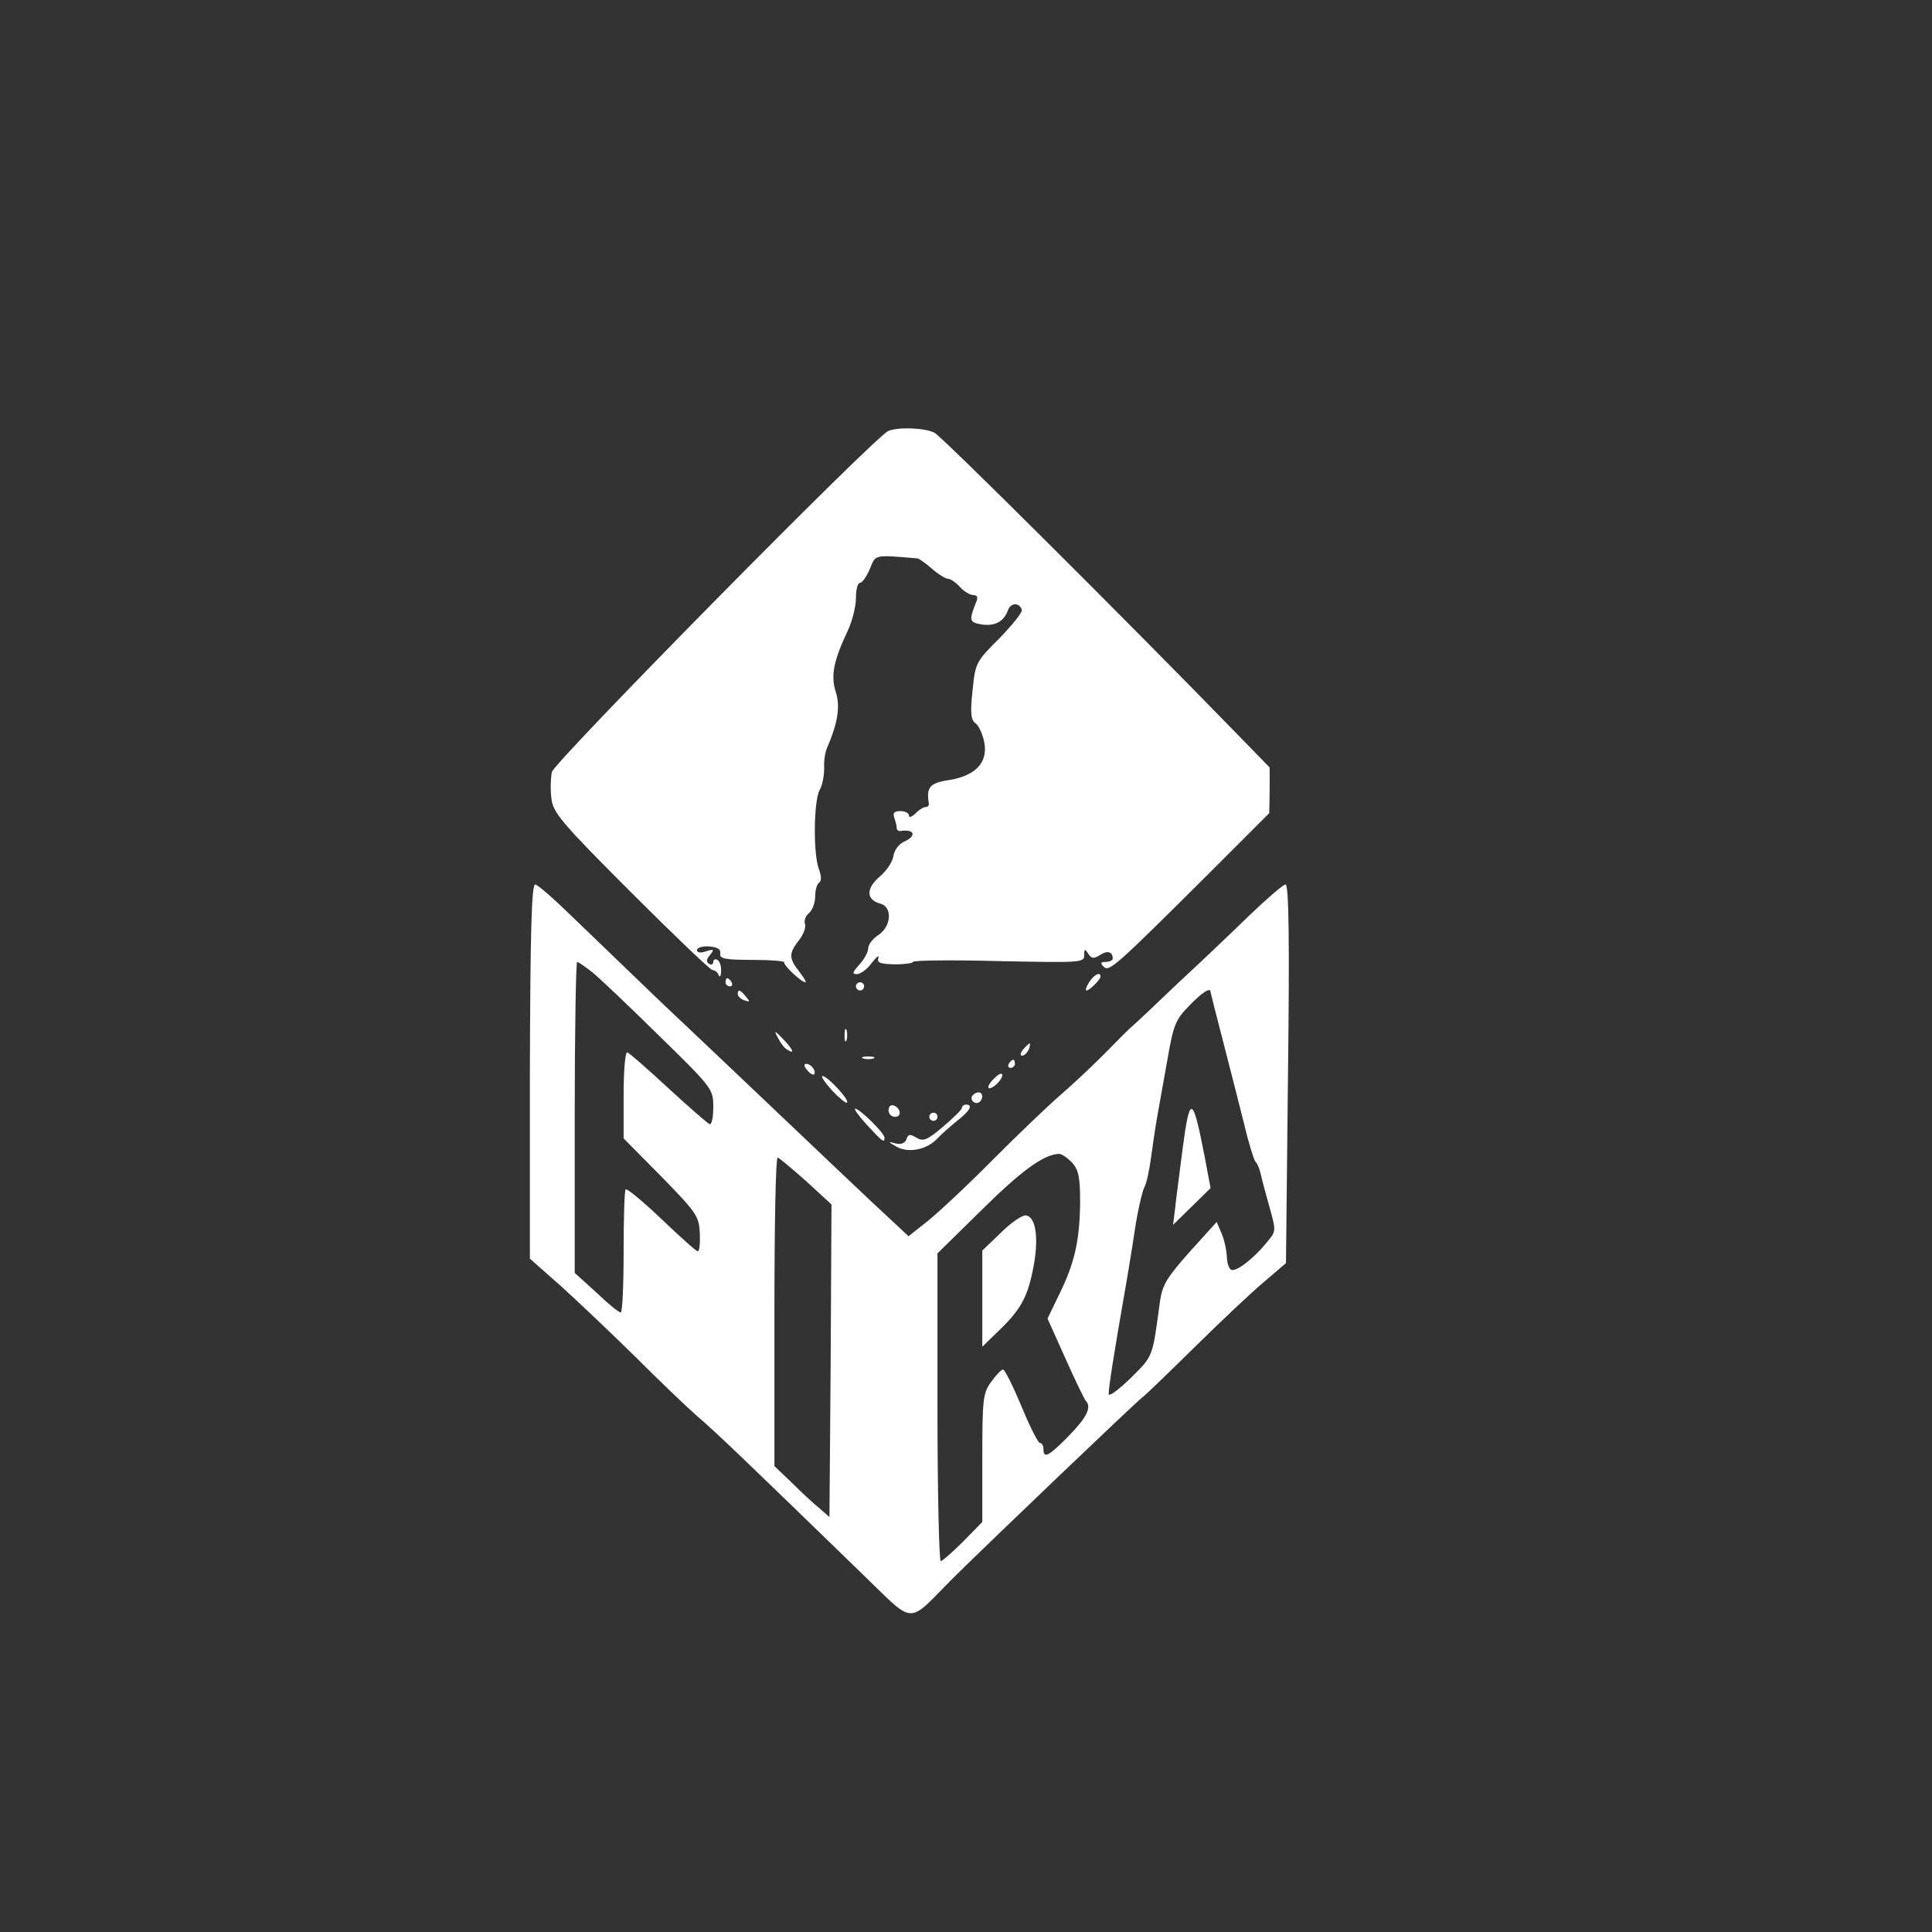
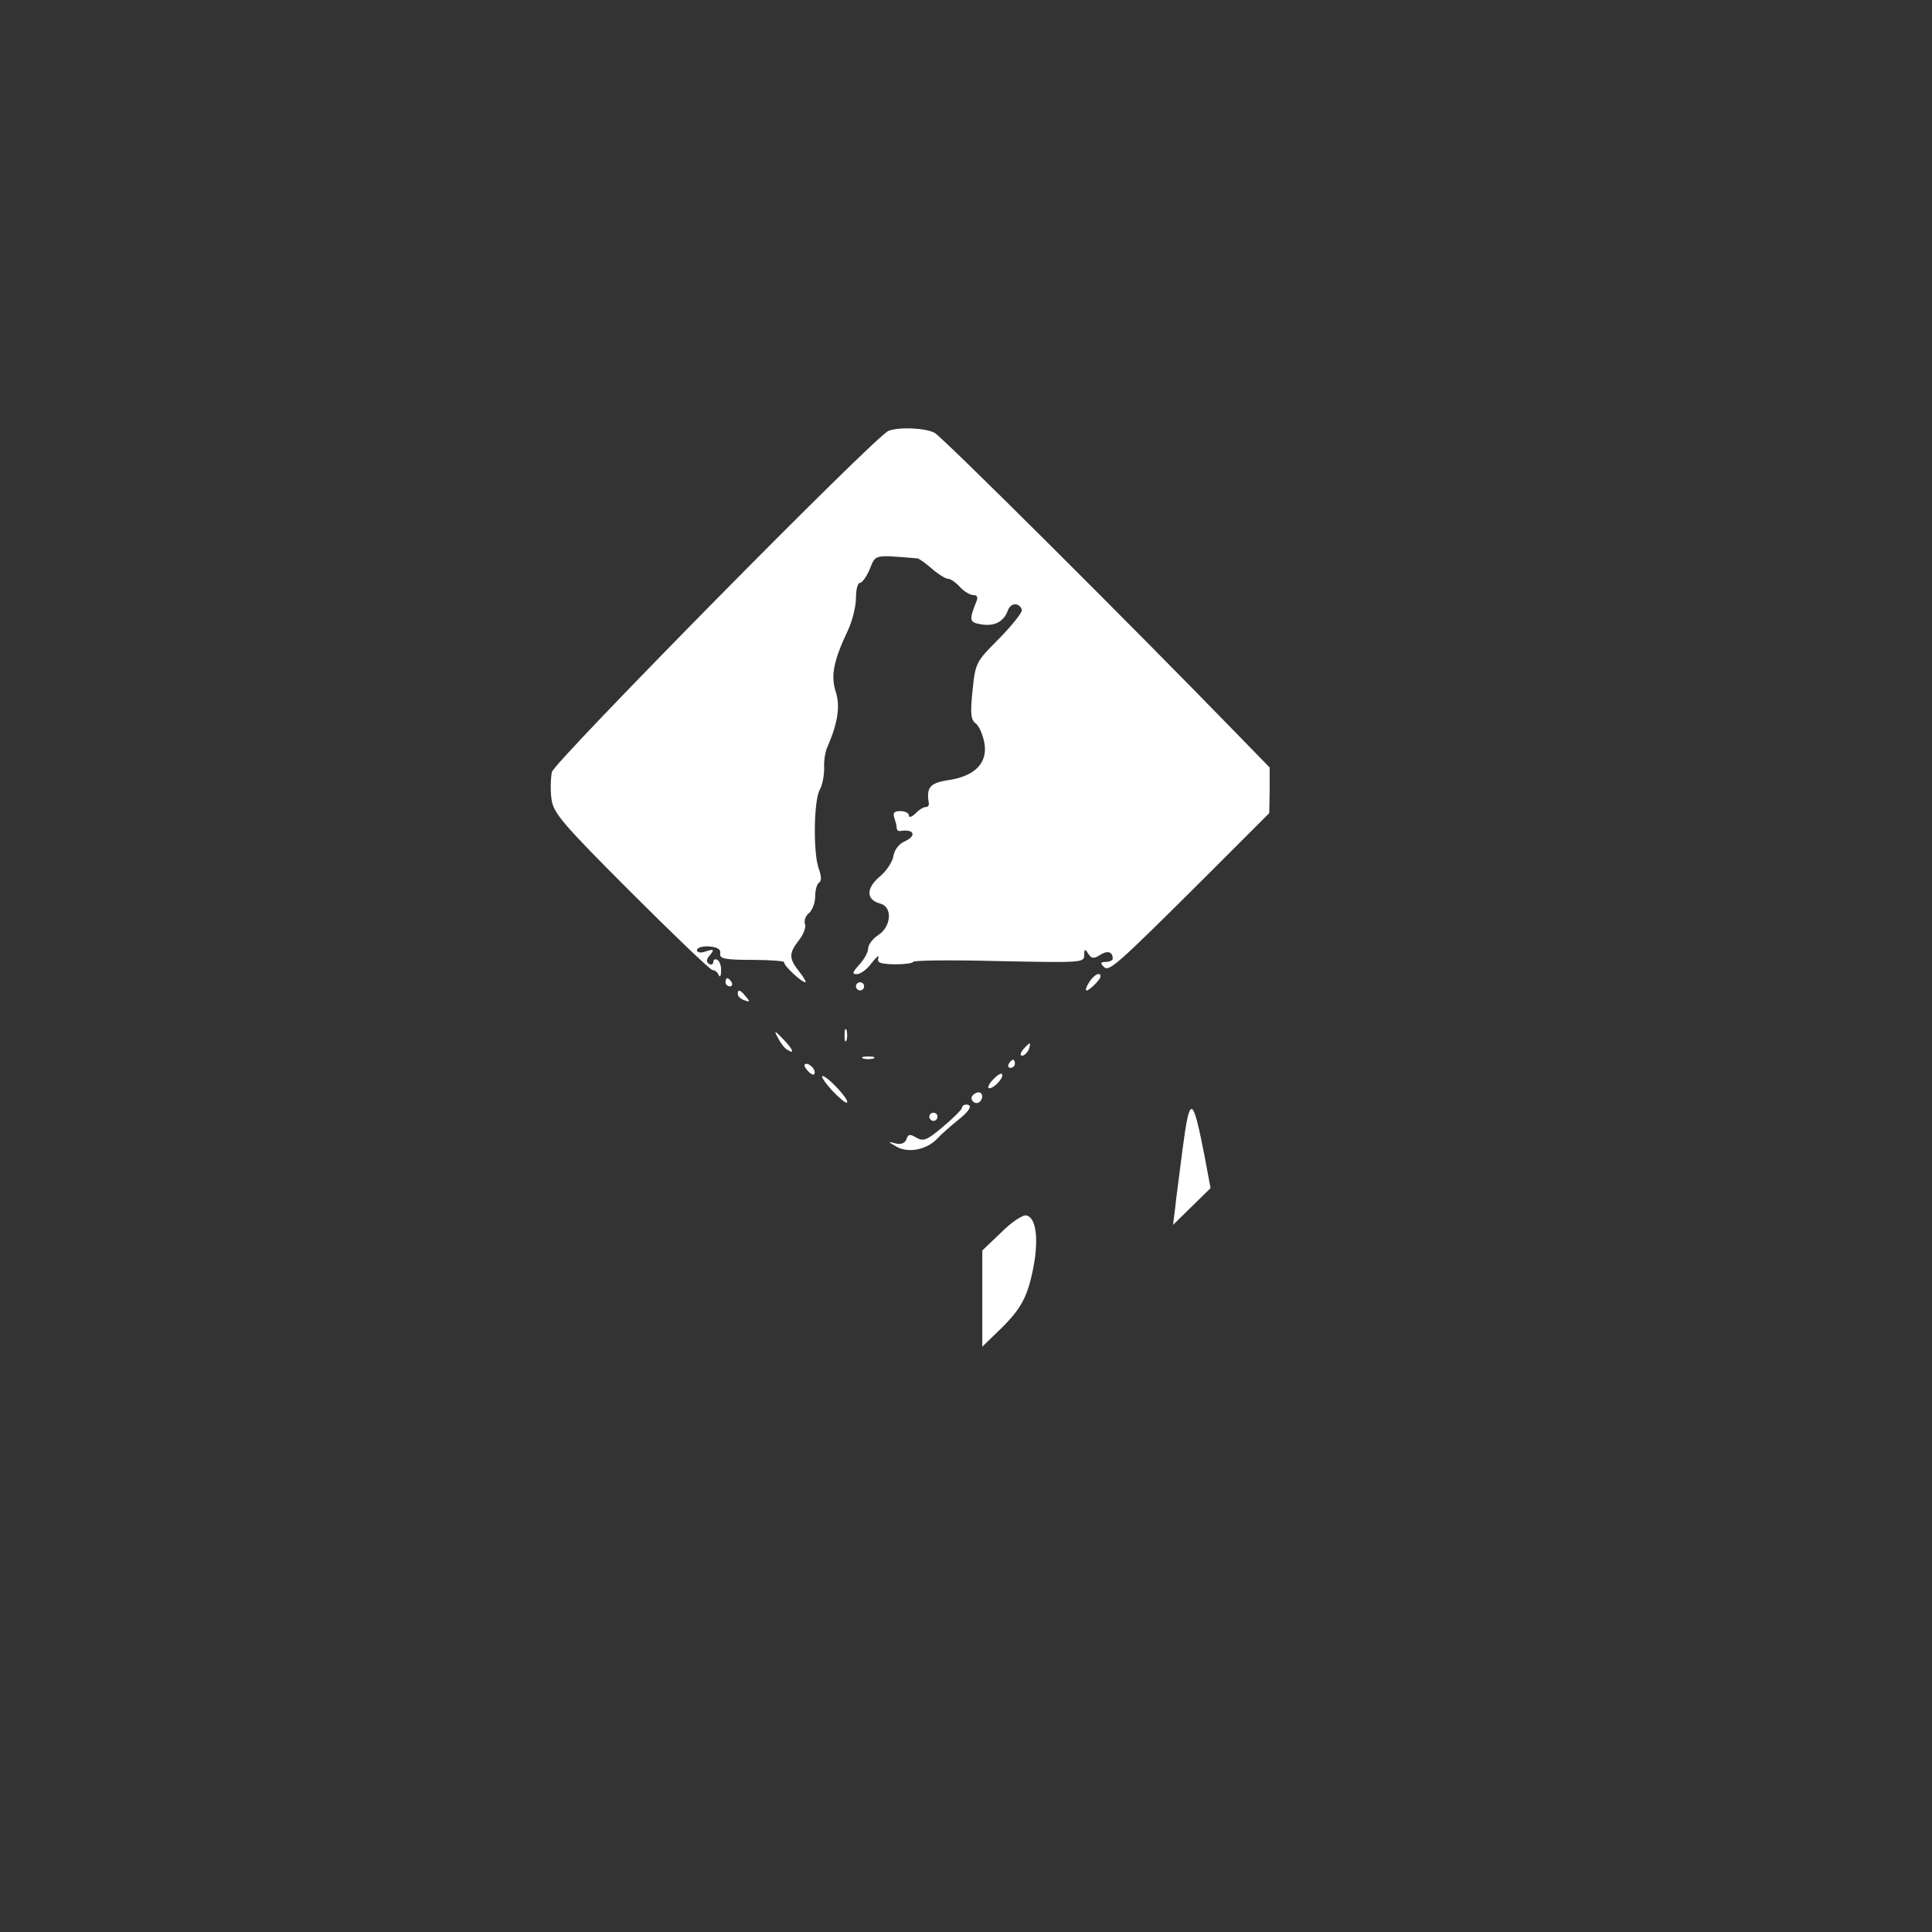
<svg xmlns="http://www.w3.org/2000/svg" version="1.0" width="474pt" height="474pt" viewBox="0 0 474 474" preserveAspectRatio="xMidYMid meet">
  <rect x="0" y="0" width="474" height="474" fill="#333333" stroke="none" />
  <g transform="translate(0,474) scale(0.1,-0.1)" fill="#ffffff" stroke="none">
    <path d="M2180 3683 c-31 -11 -819 -811 -826 -837 -3 -15 -4 -45 -1 -66 4 -34 26 -60 195 -229 105 -105 195 -191 200 -191 6 0 13 -6 15 -12 3 -7 6 -3 6 9 1 12 -3 25 -9 28 -5 3 -10 1 -10 -5 0 -6 -5 -8 -10 -5 -8 5 -7 12 2 22 11 14 10 15 -10 9 -13 -5 -22 -3 -22 3 0 6 13 10 30 9 21 -2 29 -7 27 -18 -2 -12 12 -15 80 -15 44 0 79 -3 77 -6 -3 -6 42 -49 52 -49 3 0 -4 12 -15 26 -26 33 -26 45 -1 77 11 14 18 32 15 40 -3 7 1 20 10 27 8 7 15 25 15 41 0 15 4 30 10 34 6 4 5 16 -1 33 -14 36 -13 166 2 194 7 12 11 36 11 53 -1 16 2 39 7 50 27 62 33 103 21 139 -12 39 -5 75 31 151 10 22 19 57 19 78 0 20 4 37 10 37 5 0 16 15 24 34 15 36 8 35 117 26 3 0 19 -11 35 -25 16 -14 34 -25 40 -25 6 0 19 -9 29 -20 10 -11 25 -20 33 -20 10 0 12 -6 7 -17 -18 -45 -17 -50 13 -55 33 -5 55 7 65 35 7 19 28 19 34 1 2 -6 -23 -37 -55 -70 -58 -58 -59 -60 -66 -129 -6 -55 -4 -72 8 -80 8 -6 17 -27 21 -47 9 -49 -22 -82 -88 -92 -46 -7 -55 -18 -48 -58 0 -5 -3 -8 -8 -8 -5 0 -17 -7 -25 -16 -9 -8 -16 -11 -16 -5 0 6 -9 11 -21 11 -15 0 -19 -4 -15 -16 3 -9 6 -20 6 -25 0 -5 3 -8 8 -8 36 6 42 -12 10 -26 -13 -6 -24 -21 -26 -35 -2 -14 -17 -37 -34 -51 -34 -29 -33 -57 2 -66 30 -8 27 -56 -5 -77 -14 -9 -25 -24 -25 -33 0 -9 -10 -27 -22 -40 -17 -19 -18 -23 -6 -23 9 0 26 12 37 28 12 15 19 20 16 12 -4 -12 4 -15 40 -16 25 0 45 3 45 6 0 4 95 5 210 2 201 -4 210 -4 210 14 0 16 2 17 10 4 8 -12 13 -13 29 -3 18 12 31 8 31 -9 0 -4 -8 -8 -17 -8 -13 0 -14 -3 -5 -12 13 -13 28 0 257 228 l149 149 1 56 0 56 -75 77 c-268 276 -729 735 -747 744 -22 12 -86 15 -113 5z" />
-     <path d="M1300 2111 l0 -459 77 -68 c42 -38 124 -116 183 -174 58 -58 125 -122 150 -144 43 -36 131 -121 403 -385 136 -131 109 -129 227 -11 90 89 450 433 463 442 5 3 62 58 126 121 64 63 141 136 171 161 l55 47 5 465 c4 327 2 464 -6 464 -6 0 -46 -35 -90 -77 -44 -43 -123 -118 -175 -166 -51 -49 -104 -99 -117 -110 -13 -12 -44 -44 -70 -70 -26 -26 -72 -69 -102 -95 -30 -26 -104 -97 -165 -158 -60 -61 -132 -128 -158 -149 l-48 -38 -31 29 c-17 16 -43 40 -58 54 -15 14 -110 104 -211 200 -101 96 -240 228 -309 293 -69 66 -163 157 -211 203 -47 46 -90 84 -96 84 -9 0 -12 -122 -13 -459z m154 243 c17 -14 91 -84 164 -156 131 -128 132 -130 132 -175 0 -24 -4 -43 -9 -41 -5 2 -50 41 -101 88 -51 47 -96 87 -101 88 -5 2 -9 -45 -9 -104 l0 -107 93 -94 c86 -88 92 -97 94 -139 1 -24 -1 -44 -5 -44 -4 0 -44 36 -89 79 -45 43 -85 76 -88 73 -3 -3 -5 -72 -5 -154 0 -81 -3 -148 -7 -148 -5 0 -32 22 -60 49 l-53 48 0 381 c0 210 3 382 6 382 3 0 20 -12 38 -26z m1516 -48 c0 -1 14 -57 31 -122 17 -65 40 -157 52 -204 11 -47 24 -87 27 -90 4 -3 10 -16 13 -30 3 -14 13 -51 22 -83 16 -57 16 -58 -7 -85 -34 -42 -77 -74 -88 -67 -5 3 -10 18 -10 33 -1 15 -6 40 -13 56 l-12 28 -66 -73 c-56 -63 -67 -81 -73 -121 -19 -141 -16 -133 -72 -189 -30 -29 -54 -47 -54 -39 0 18 14 103 35 225 9 50 22 129 29 176 7 47 18 94 23 105 6 10 13 44 17 74 4 30 11 78 16 105 5 28 16 90 25 140 14 80 19 93 52 127 32 33 53 47 53 34z m-340 -418 c16 -18 20 -35 20 -97 -1 -94 -13 -149 -51 -226 l-29 -60 44 -98 c24 -54 47 -101 50 -104 15 -15 2 -41 -41 -85 -50 -51 -63 -58 -63 -33 0 8 -4 15 -9 15 -4 0 -25 41 -45 90 -21 50 -41 90 -45 90 -4 0 -17 -13 -29 -30 -20 -27 -22 -40 -22 -187 l0 -157 -47 -48 c-26 -26 -51 -48 -55 -48 -4 0 -8 170 -8 378 l0 377 109 107 c97 96 151 135 188 137 7 1 21 -9 33 -21z m-652 -46 l62 -57 -2 -383 -3 -384 -25 22 c-14 11 -44 39 -67 62 l-43 41 0 378 c0 209 3 379 8 379 4 -1 35 -27 70 -58z" />
    <path d="M2901 1918 c-7 -57 -16 -121 -18 -143 l-5 -40 46 45 46 45 -15 80 c-29 149 -36 151 -54 13z" />
    <path d="M2456 1716 l-46 -44 0 -118 0 -118 36 35 c57 54 74 84 88 153 15 72 9 129 -16 134 -9 2 -37 -17 -62 -42z" />
    <path d="M2672 2330 c-7 -11 -10 -20 -6 -20 7 0 34 27 34 34 0 13 -16 5 -28 -14z" />
    <path d="M1780 2330 c0 -5 5 -10 11 -10 5 0 7 5 4 10 -3 6 -8 10 -11 10 -2 0 -4 -4 -4 -10z" />
    <path d="M2100 2320 c0 -5 5 -10 10 -10 6 0 10 5 10 10 0 6 -4 10 -10 10 -5 0 -10 -4 -10 -10z" />
    <path d="M1810 2301 c0 -5 7 -12 16 -15 14 -5 15 -4 4 9 -14 17 -20 19 -20 6z" />
    <path d="M2072 2200 c0 -14 2 -19 5 -12 2 6 2 18 0 25 -3 6 -5 1 -5 -13z" />
    <path d="M1909 2193 c6 -12 16 -25 22 -28 20 -13 15 0 -9 25 -22 23 -24 23 -13 3z" />
    <path d="M2510 2165 c-7 -9 -8 -15 -2 -15 5 0 12 7 16 15 3 8 4 15 2 15 -2 0 -9 -7 -16 -15z" />
    <path d="M2118 2143 c6 -2 18 -2 25 0 6 3 1 5 -13 5 -14 0 -19 -2 -12 -5z" />
    <path d="M2475 2130 c-3 -5 -1 -10 4 -10 6 0 11 5 11 10 0 6 -2 10 -4 10 -3 0 -8 -4 -11 -10z" />
    <path d="M1980 2115 c7 -9 15 -13 17 -11 7 7 -7 26 -19 26 -6 0 -6 -6 2 -15z" />
    <path d="M2435 2090 c-10 -11 -13 -20 -8 -20 13 0 38 29 31 35 -3 3 -13 -4 -23 -15z" />
    <path d="M2041 2065 c18 -19 35 -33 37 -30 7 6 -48 65 -60 65 -5 0 6 -16 23 -35z" />
    <path d="M2385 2051 c-6 -11 9 -23 19 -14 9 9 7 23 -3 23 -6 0 -12 -4 -16 -9z" />
-     <path d="M2180 2016 c0 -9 7 -16 16 -16 17 0 14 22 -4 28 -7 2 -12 -3 -12 -12z" />
    <path d="M2360 2022 c0 -4 -21 -25 -46 -46 -40 -34 -49 -37 -66 -27 -15 9 -20 9 -24 -4 -4 -10 -14 -14 -28 -10 -18 5 -18 4 3 -8 29 -17 75 -8 101 20 9 10 31 29 48 43 32 25 40 40 22 40 -5 0 -10 -4 -10 -8z" />
-     <path d="M2127 1980 c39 -42 43 -45 43 -31 0 11 -61 71 -72 71 -4 0 9 -18 29 -40z" />
    <path d="M2280 2000 c0 -5 5 -10 10 -10 6 0 10 5 10 10 0 6 -4 10 -10 10 -5 0 -10 -4 -10 -10z" />
  </g>
</svg>